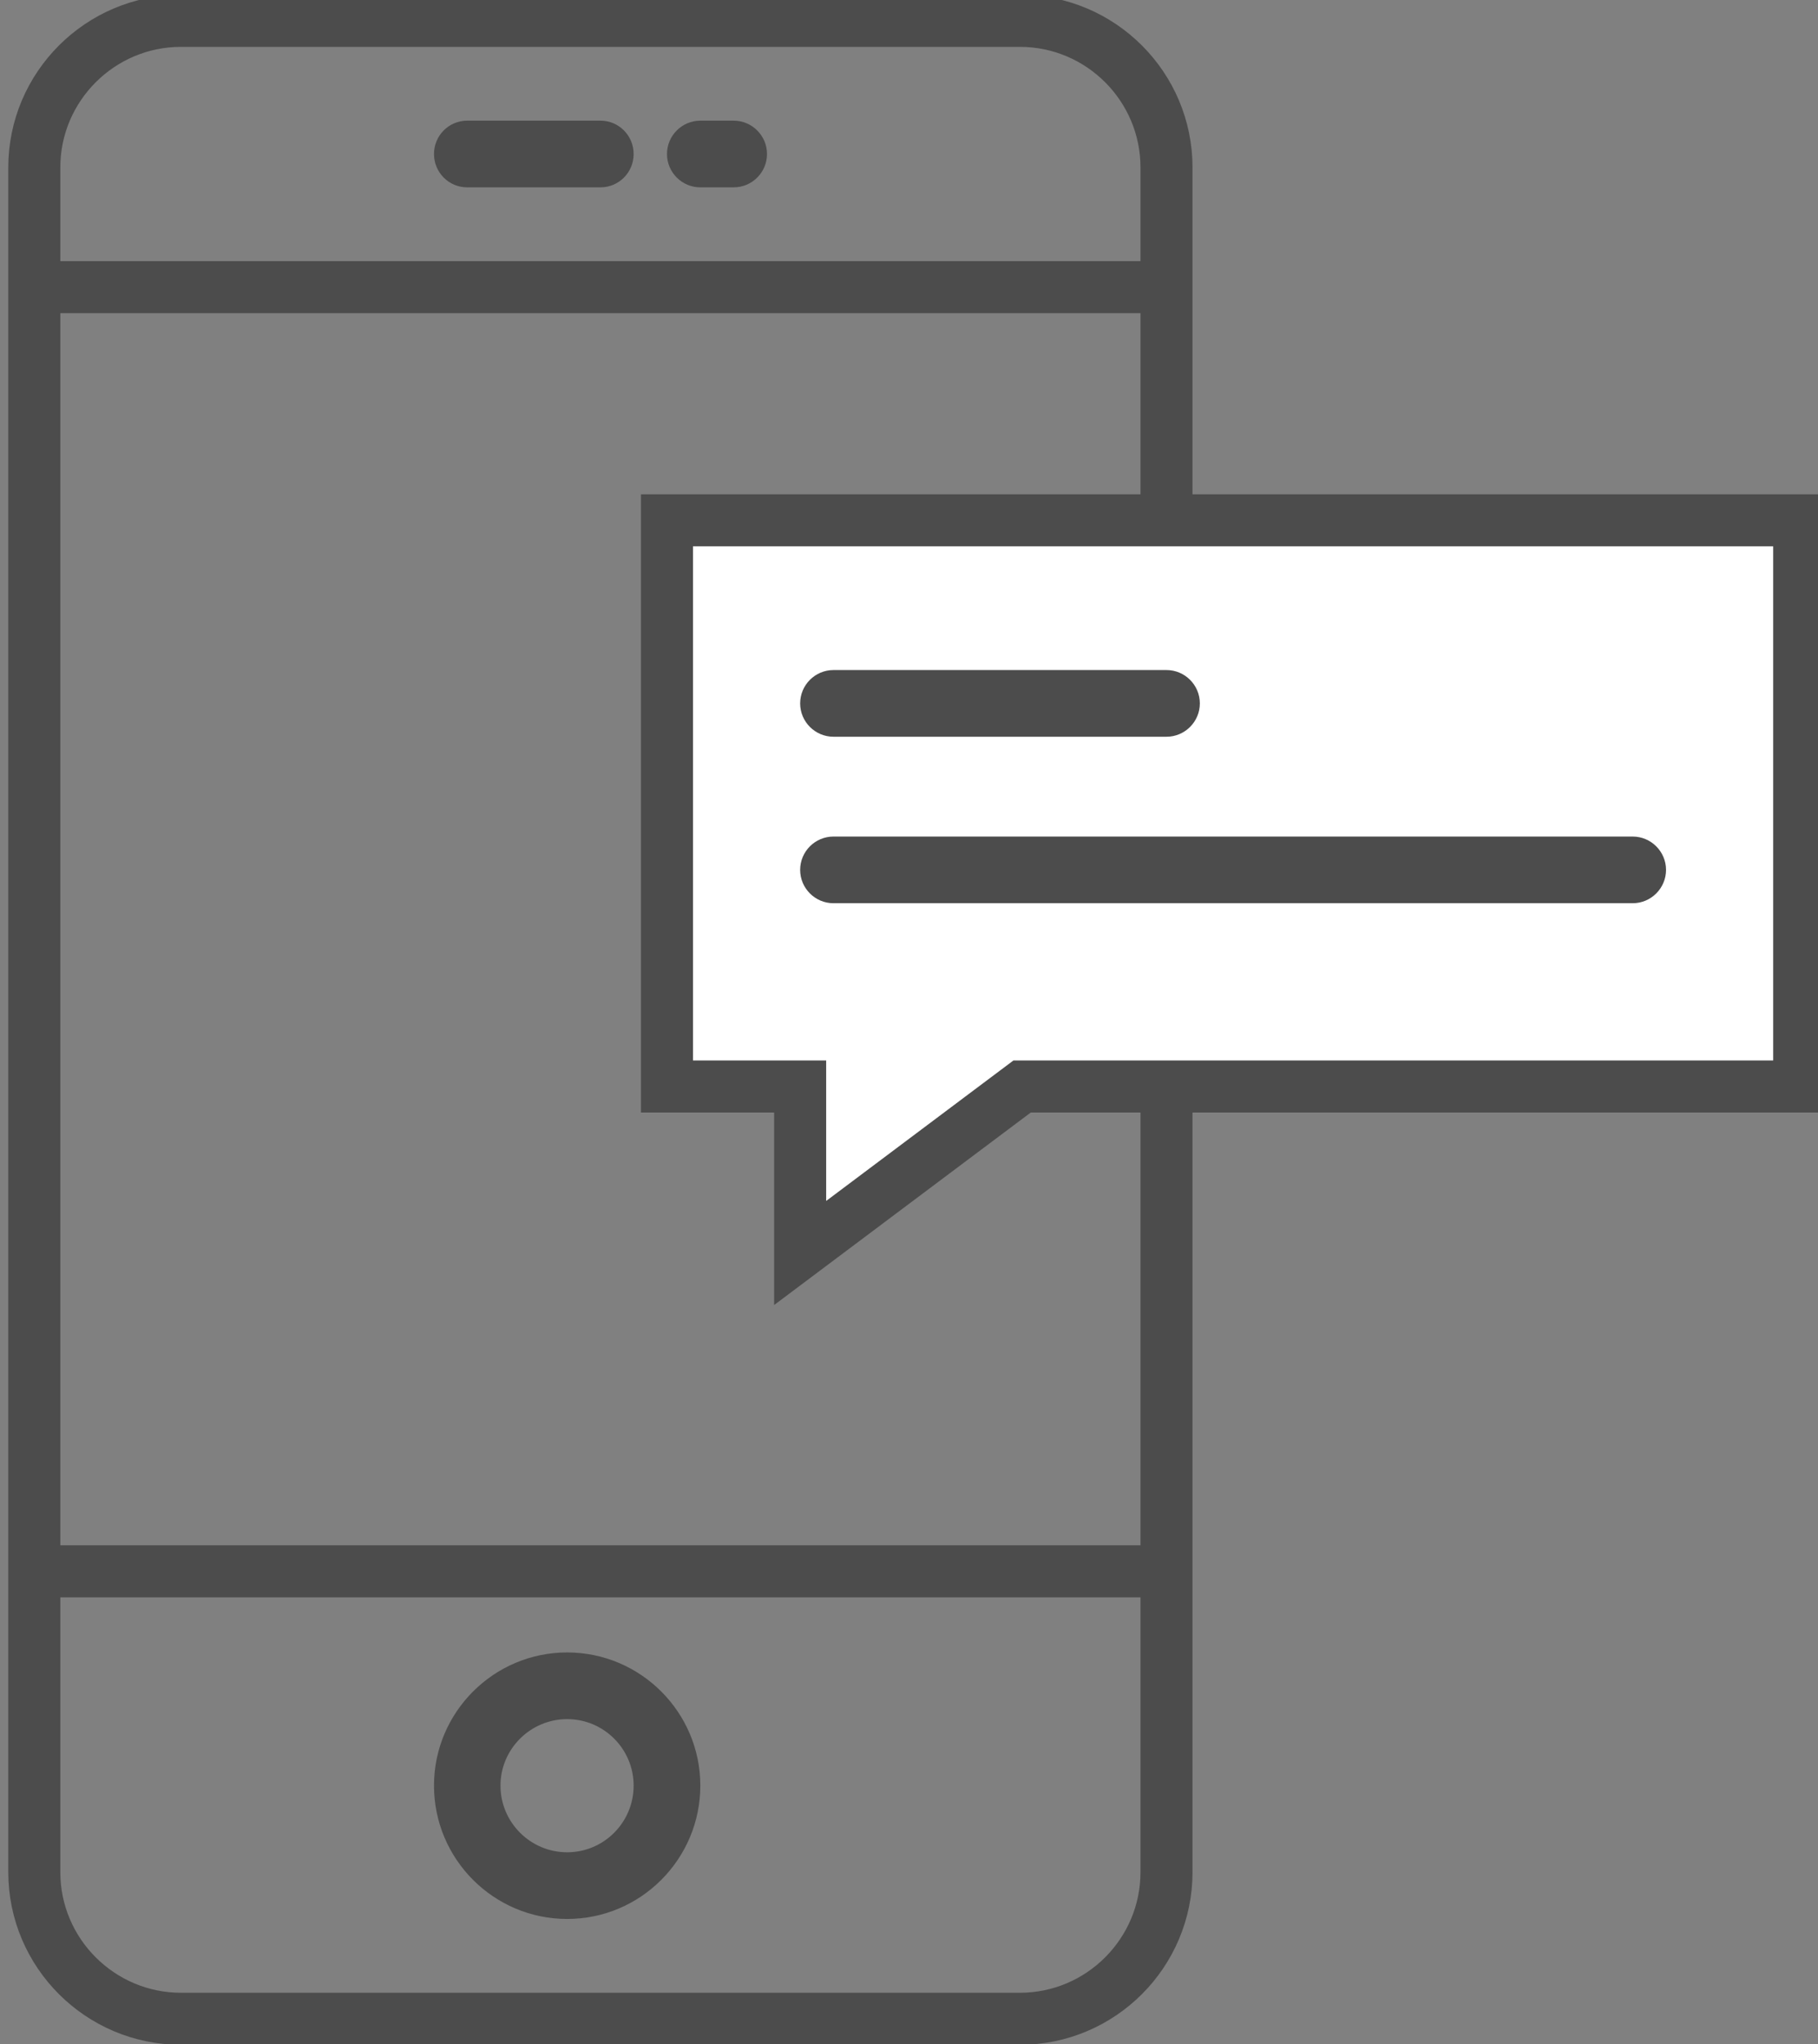
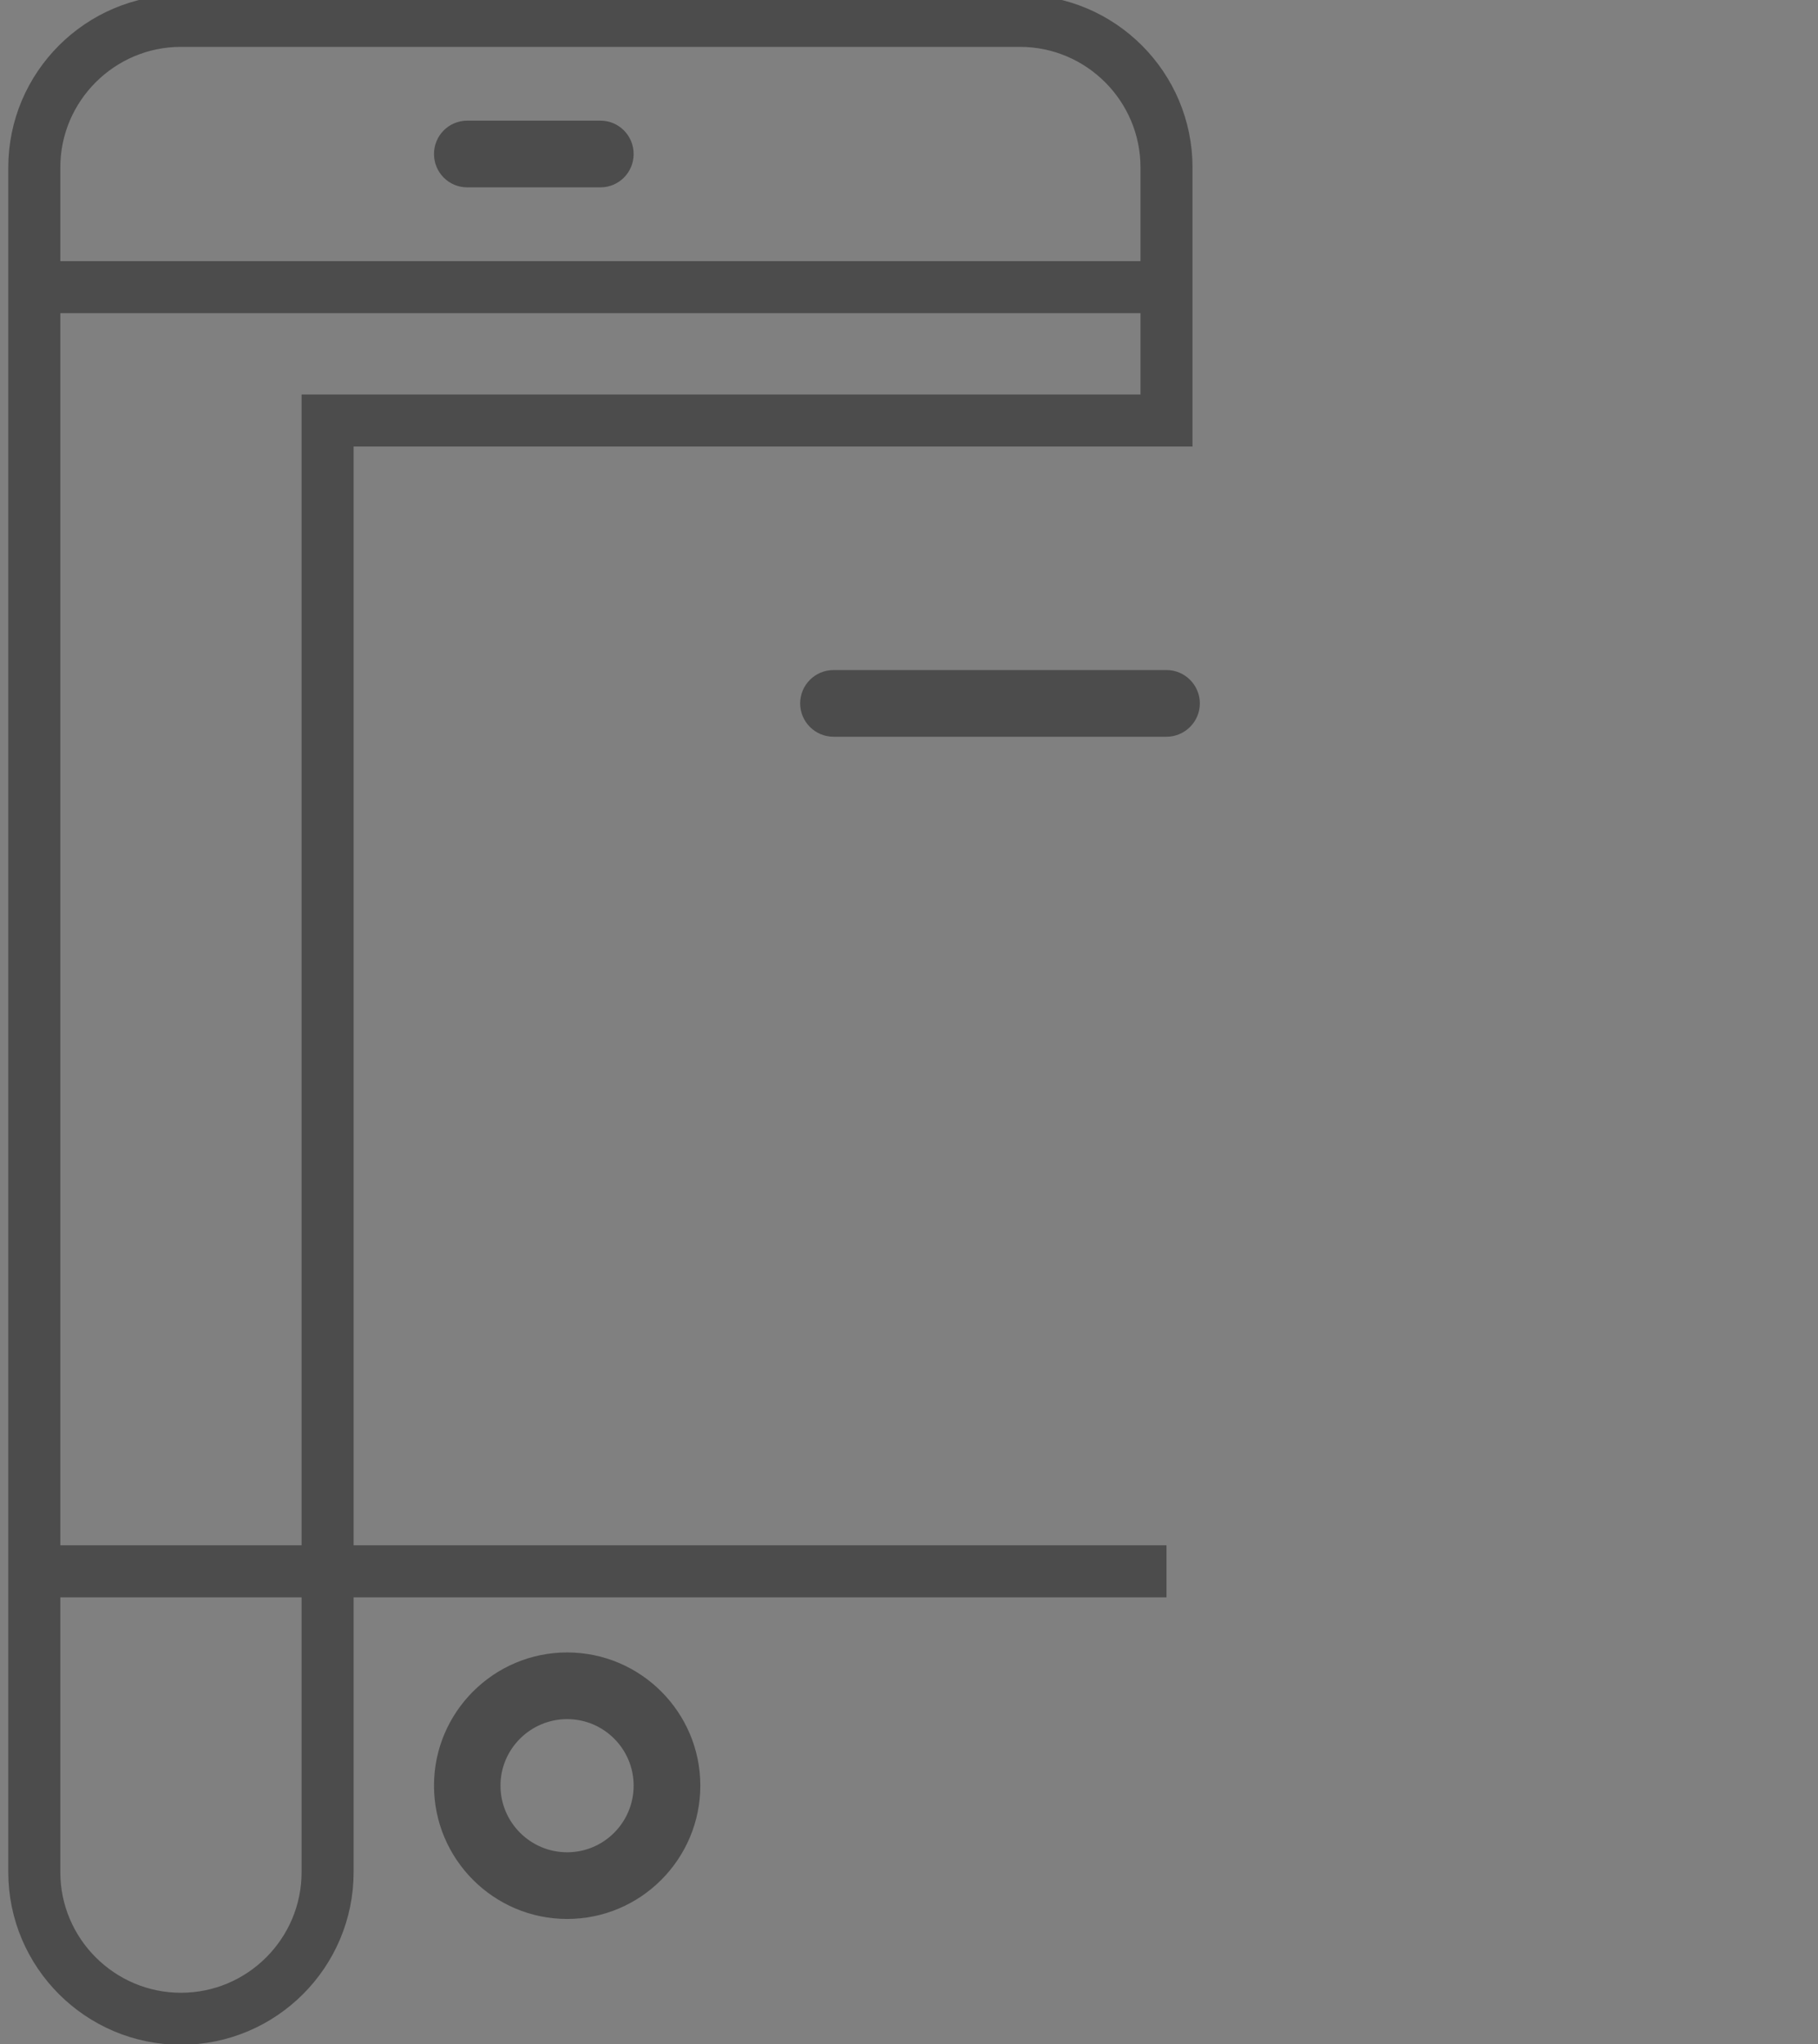
<svg xmlns="http://www.w3.org/2000/svg" version="1.1" id="Layer_1" x="0px" y="0px" width="43.674px" height="49.11px" viewBox="0 0 43.674 49.11" enable-background="new 0 0 43.674 49.11" xml:space="preserve">
  <rect x="0" y="0" width="43.674" height="49.11" fill="#808080" stroke="none" />
  <g>
    <path fill="#4C4C4C" d="M13.625,39.7c-1.766,0-3.199,1.438-3.199,3.199c0,1.766,1.433,3.204,3.199,3.204   c1.765,0,3.199-1.438,3.199-3.204C16.824,41.138,15.39,39.7,13.625,39.7L13.625,39.7z M13.625,44.501   c-0.883,0-1.602-0.719-1.602-1.602c0-0.878,0.719-1.597,1.602-1.597s1.597,0.719,1.597,1.597   C15.222,43.782,14.508,44.501,13.625,44.501L13.625,44.501z M13.625,44.501" />
    <path fill="#4C4C4C" d="M11.222,4.501h3.204c0.441,0,0.796-0.359,0.796-0.801c0-0.441-0.355-0.801-0.796-0.801h-3.204   c-0.441,0-0.796,0.36-0.796,0.801C10.426,4.142,10.781,4.501,11.222,4.501L11.222,4.501z M11.222,4.501" />
-     <path fill="#4C4C4C" d="M16.824,4.501h0.801c0.441,0,0.801-0.359,0.801-0.801c0-0.441-0.36-0.801-0.801-0.801h-0.801   c-0.441,0-0.801,0.36-0.801,0.801C16.023,4.142,16.383,4.501,16.824,4.501L16.824,4.501z M16.824,4.501" />
-     <path fill="none" stroke="#4C4C4C" stroke-width="1.25" stroke-miterlimit="10" d="M28.023,10.103V4.024   c0-1.941-1.578-3.523-3.523-3.523H4.347c-1.941,0-3.523,1.582-3.523,3.523v40.954c0,1.941,1.582,3.523,3.523,3.523H24.5   c1.945,0,3.523-1.582,3.523-3.523V26.899V10.103z" />
-     <polygon fill="#FFFFFF" stroke="#4C4C4C" stroke-width="1.25" stroke-miterlimit="10" points="43.222,26.103 24.554,26.103    19.222,30.103 19.222,26.103 16.023,26.103 16.023,12.501 43.222,12.501  " />
+     <path fill="none" stroke="#4C4C4C" stroke-width="1.25" stroke-miterlimit="10" d="M28.023,10.103V4.024   c0-1.941-1.578-3.523-3.523-3.523H4.347c-1.941,0-3.523,1.582-3.523,3.523v40.954c0,1.941,1.582,3.523,3.523,3.523c1.945,0,3.523-1.582,3.523-3.523V26.899V10.103z" />
    <path d="M40.824,25.302" />
    <path fill="#4C4C4C" d="M20.023,17.7h8c0.441,0,0.801-0.36,0.801-0.801s-0.36-0.801-0.801-0.801h-8   c-0.442,0-0.801,0.36-0.801,0.801S19.581,17.7,20.023,17.7L20.023,17.7z M20.023,17.7" />
-     <path fill="#4C4C4C" d="M19.222,20.899c0,0.441,0.359,0.801,0.801,0.801h19.199c0.441,0,0.801-0.36,0.801-0.801   s-0.36-0.801-0.801-0.801H20.023C19.581,20.098,19.222,20.458,19.222,20.899L19.222,20.899z M19.222,20.899" />
    <path fill="none" stroke="#4C4C4C" stroke-width="1.25" stroke-miterlimit="10" d="M0.824,6.899h27.199H0.824z" />
    <path fill="none" stroke="#4C4C4C" stroke-width="1.25" stroke-miterlimit="10" d="M0.824,37.751h27.199H0.824z" />
  </g>
</svg>